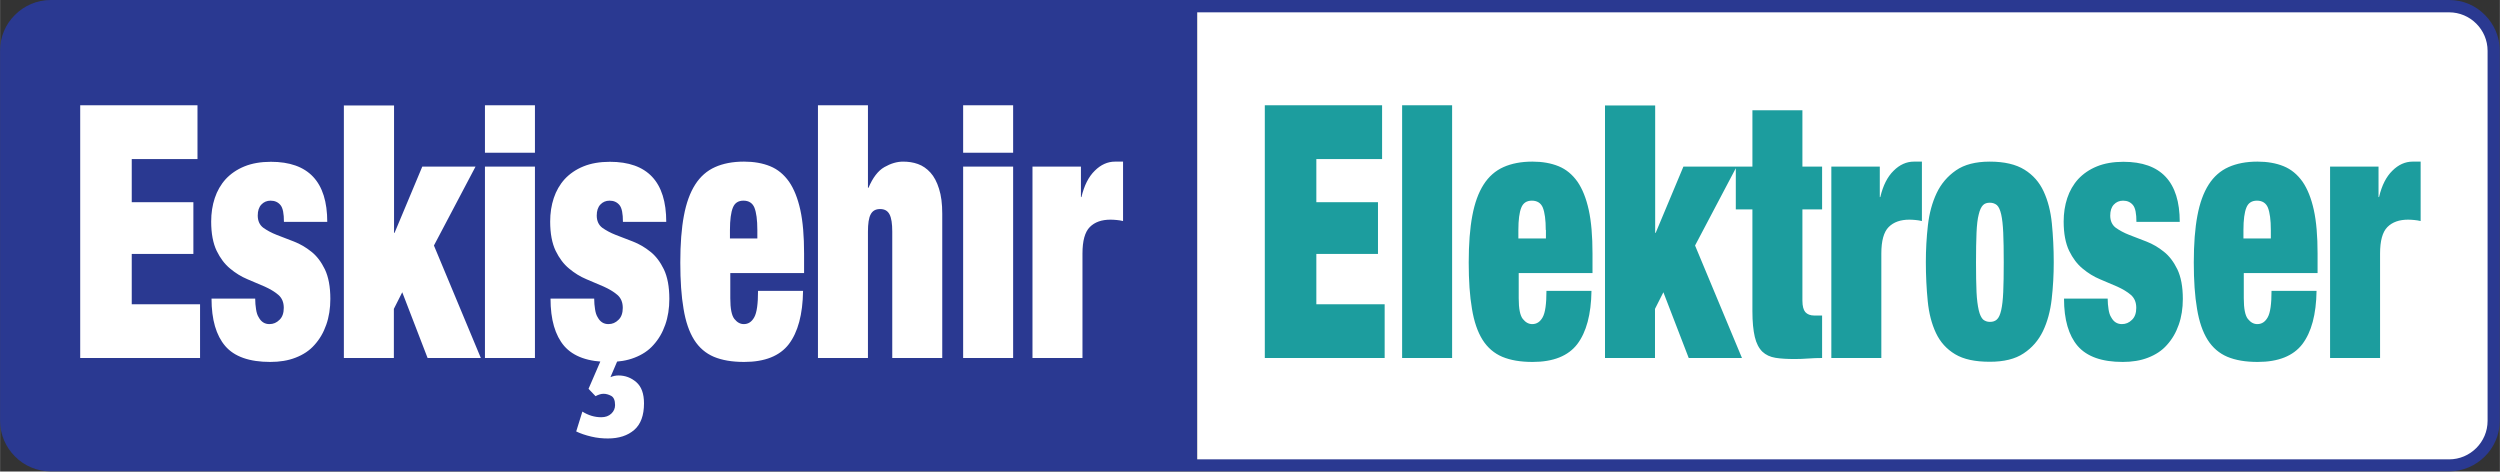
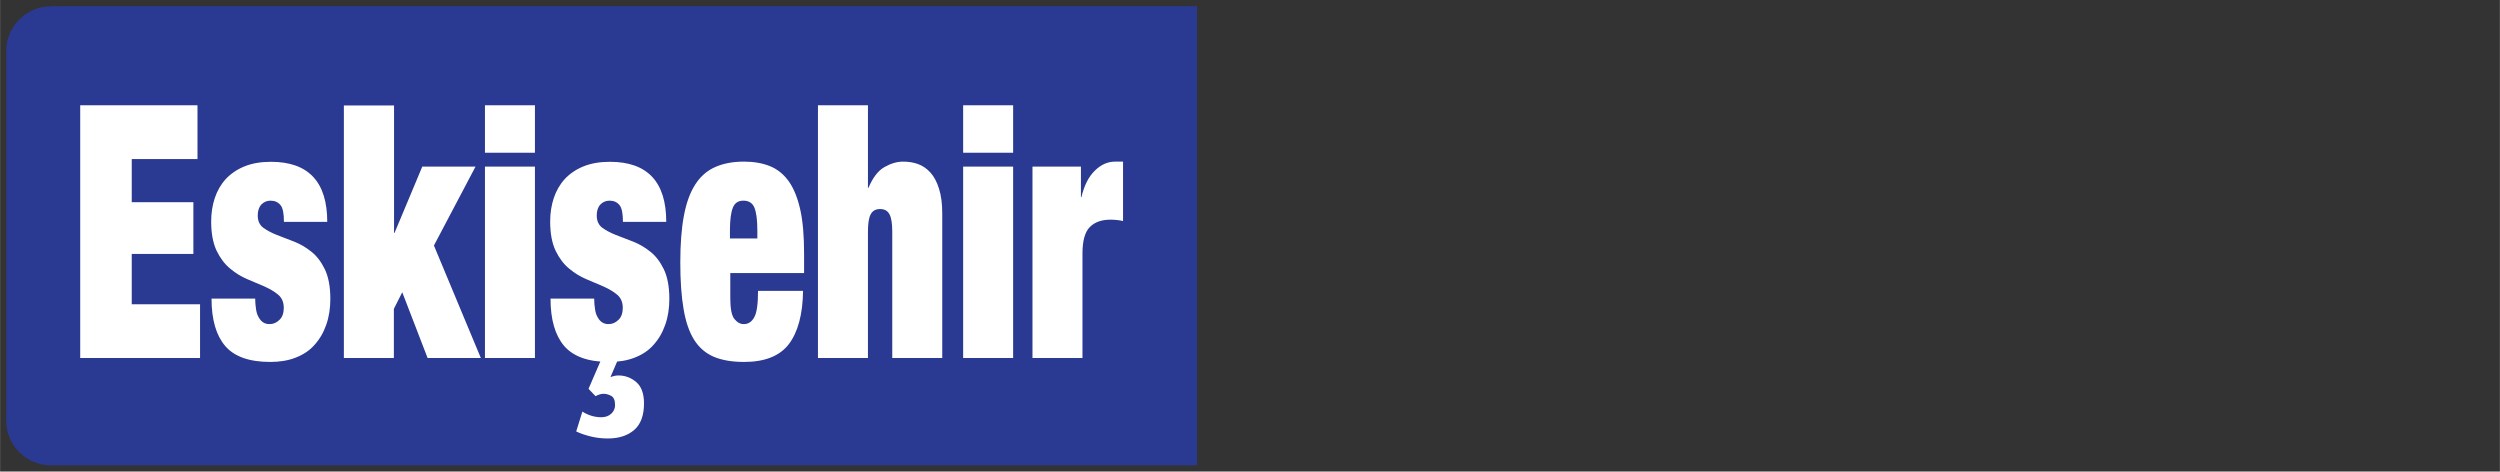
<svg xmlns="http://www.w3.org/2000/svg" xml:space="preserve" width="145.818mm" height="27.502mm" version="1.1" style="shape-rendering:geometricPrecision; text-rendering:geometricPrecision; image-rendering:optimizeQuality; fill-rule:evenodd; clip-rule:evenodd" viewBox="0 0 14601 2754">
  <rect x="0" y="0" width="14601" height="2754" fill="#333333" stroke="none" />
  <defs>
    <style type="text/css">
   
    .fil1 {fill:#2A3991}
    .fil0 {fill:white}
    .fil2 {fill:#1C9D9E;fill-rule:nonzero}
    .fil4 {fill:#2A3991;fill-rule:nonzero}
    .fil3 {fill:white;fill-rule:nonzero}
   
  </style>
  </defs>
  <g id="Layer_x0020_1">
    <g id="_2692733893760">
-       <path class="fil0" d="M6992 36l0 2682 7313 0c143,0 260,-117 260,-260l0 -2161c0,-143 -117,-260 -260,-260l-7313 0z" />
      <path class="fil1" d="M296 36l6695 0 0 2682 -6695 0c-143,0 -260,-117 -260,-260l0 -2161c0,-143 117,-260 260,-260z" />
-       <path class="fil2" d="M7387 615l0 1476 700 0 0 -314 -399 0 0 -294 360 0 0 -302 -360 0 0 -252 384 0 0 -314 -686 0zm802 0l0 1476 292 0 0 -1476 -292 0zm840 728l0 50 -161 0 0 -50c0,-59 6,-103 17,-130 11,-28 32,-41 62,-41 31,0 53,14 64,41 11,28 17,71 17,130zm-161 252l433 0 0 -114c0,-102 -7,-187 -22,-255 -15,-68 -37,-123 -66,-165 -30,-42 -66,-72 -110,-90 -44,-18 -95,-27 -153,-27 -66,0 -122,11 -169,32 -47,21 -86,55 -116,102 -30,47 -52,107 -66,182 -14,74 -21,165 -21,273 0,106 6,196 19,271 12,74 33,135 62,181 29,46 68,79 115,99 48,20 106,30 177,30 121,0 208,-35 261,-104 53,-70 81,-173 83,-311l-263 0c0,76 -7,127 -22,154 -15,27 -35,40 -61,40 -21,0 -39,-10 -55,-30 -16,-20 -24,-60 -24,-121l0 -147zm506 -980l0 1476 292 0 0 -287 49 -97 148 384 311 0 -274 -657 243 -461 -311 0 -162 387 -3 0 0 -744 -292 0zm764 358l0 250 97 0 0 595c0,62 5,112 14,150 9,38 24,66 44,86 20,19 46,31 77,36 31,5 69,7 113,7 25,0 51,-1 78,-3 27,-2 54,-3 81,-3l0 -248 -45 0c-24,0 -41,-7 -53,-20 -11,-13 -17,-35 -17,-67l0 -533 115 0 0 -250 -115 0 0 -329 -292 0 0 329 -97 0zm558 0l0 1118 292 0 0 -610c0,-74 14,-126 43,-155 29,-29 69,-43 121,-43 12,0 24,1 36,2 12,1 24,3 37,6l0 -347 -47 0c-43,0 -83,18 -118,53 -36,35 -62,86 -78,154l-3 0 0 -178 -282 0zm845 560c0,-70 1,-128 3,-174 2,-45 6,-81 13,-107 6,-26 15,-44 25,-54 10,-10 23,-14 40,-14 16,0 30,5 41,14 11,10 19,28 25,54 6,26 10,62 12,107 2,45 3,103 3,174 0,70 -1,128 -3,173 -2,45 -6,80 -12,106 -6,26 -14,44 -25,54 -11,10 -24,14 -41,14 -16,0 -29,-5 -40,-14 -10,-10 -19,-28 -25,-54 -6,-26 -11,-62 -13,-106 -2,-45 -3,-102 -3,-173zm454 0c0,-81 -4,-157 -11,-228 -7,-71 -23,-133 -48,-187 -25,-54 -62,-96 -112,-127 -50,-31 -117,-47 -203,-47 -82,0 -148,17 -197,51 -49,34 -87,78 -113,133 -26,55 -43,118 -51,188 -8,70 -12,142 -12,215 0,81 4,157 11,228 7,71 23,133 48,186 25,53 62,94 112,124 50,30 117,44 203,44 82,0 148,-16 197,-49 49,-32 87,-76 113,-130 26,-54 43,-117 51,-187 8,-70 12,-142 12,-215zm316 211l-256 0c0,123 27,215 80,277 54,62 141,93 263,93 55,0 105,-8 148,-25 44,-17 81,-41 110,-74 30,-33 53,-72 69,-118 16,-45 24,-96 24,-151 0,-72 -11,-129 -32,-173 -21,-43 -47,-78 -79,-103 -31,-25 -65,-45 -101,-59 -36,-14 -70,-27 -101,-39 -31,-12 -58,-27 -79,-42 -21,-16 -32,-40 -32,-71 0,-28 7,-49 21,-64 14,-15 32,-23 54,-23 25,0 44,9 58,26 14,17 20,50 20,98l253 0c0,-234 -110,-351 -329,-351 -59,0 -111,9 -155,27 -44,18 -80,43 -109,74 -29,32 -50,69 -64,111 -14,42 -21,88 -21,137 0,70 11,127 32,171 21,43 47,78 79,104 31,26 65,47 101,62 36,15 70,30 101,43 31,14 58,30 79,48 21,18 32,43 32,76 0,30 -8,54 -25,70 -17,17 -36,25 -59,25 -27,0 -48,-13 -62,-39 -8,-12 -13,-28 -16,-48 -3,-19 -5,-40 -5,-62zm952 -401l0 50 -160 0 0 -50c0,-59 6,-103 17,-130 11,-28 32,-41 62,-41 31,0 53,14 64,41 11,28 17,71 17,130zm-160 252l433 0 0 -114c0,-102 -7,-187 -22,-255 -15,-68 -37,-123 -66,-165 -30,-42 -66,-72 -110,-90 -44,-18 -95,-27 -153,-27 -66,0 -122,11 -169,32 -47,21 -86,55 -116,102 -30,47 -52,107 -66,182 -14,74 -21,165 -21,273 0,106 6,196 19,271 12,74 33,135 62,181 29,46 68,79 115,99 48,20 106,30 177,30 121,0 208,-35 261,-104 53,-70 81,-173 83,-311l-263 0c0,76 -7,127 -22,154 -15,27 -35,40 -61,40 -21,0 -39,-10 -55,-30 -16,-20 -24,-60 -24,-121l0 -147zm506 -622l0 1118 292 0 0 -610c0,-74 14,-126 43,-155 29,-29 69,-43 121,-43 12,0 24,1 36,2 12,1 24,3 37,6l0 -347 -47 0c-43,0 -83,18 -118,53 -36,35 -62,86 -78,154l-3 0 0 -178 -282 0z" />
-       <path class="fil3" d="M468 615l0 1476 700 0 0 -314 -399 0 0 -294 360 0 0 -302 -360 0 0 -252 384 0 0 -314 -686 0zm1023 1129l-256 0c0,123 27,215 80,277 53,62 141,93 263,93 55,0 105,-8 148,-25 44,-17 81,-41 110,-74 30,-33 53,-72 69,-118 16,-45 24,-96 24,-151 0,-72 -11,-129 -32,-173 -21,-43 -47,-78 -79,-103 -31,-25 -65,-45 -101,-59 -36,-14 -70,-27 -101,-39 -31,-12 -58,-27 -79,-42 -21,-16 -32,-40 -32,-71 0,-28 7,-49 21,-64 14,-15 32,-23 54,-23 25,0 44,9 58,26 14,17 20,50 20,98l253 0c0,-234 -110,-351 -329,-351 -59,0 -111,9 -155,27 -44,18 -80,43 -109,74 -29,32 -50,69 -64,111 -14,42 -21,88 -21,137 0,70 11,127 32,171 21,43 47,78 79,104 31,26 65,47 101,62 36,15 70,30 101,43 31,14 58,30 79,48 21,18 32,43 32,76 0,30 -8,54 -25,70 -17,17 -36,25 -59,25 -27,0 -48,-13 -62,-39 -8,-12 -13,-28 -16,-48 -3,-19 -5,-40 -5,-62zm517 -1129l0 1476 292 0 0 -287 49 -97 148 384 311 0 -274 -657 243 -461 -311 0 -162 387 -3 0 0 -744 -292 0zm824 0l0 277 292 0 0 -277 -292 0zm0 358l0 1118 292 0 0 -1118 -292 0zm639 771l-256 0c0,123 27,215 80,277 54,62 141,93 263,93 55,0 105,-8 148,-25 44,-17 81,-41 110,-74 30,-33 53,-72 69,-118 16,-45 24,-96 24,-151 0,-72 -11,-129 -32,-173 -21,-43 -47,-78 -79,-103 -31,-25 -65,-45 -101,-59 -36,-14 -70,-27 -101,-39 -31,-12 -58,-27 -79,-42 -21,-16 -32,-40 -32,-71 0,-28 7,-49 21,-64 14,-15 32,-23 54,-23 25,0 44,9 58,26 14,17 20,50 20,98l253 0c0,-234 -110,-351 -329,-351 -59,0 -111,9 -155,27 -44,18 -80,43 -109,74 -29,32 -50,69 -64,111 -14,42 -21,88 -21,137 0,70 11,127 32,171 21,43 47,78 79,104 31,26 65,47 101,62 36,15 70,30 101,43 31,14 58,30 79,48 21,18 32,43 32,76 0,30 -8,54 -25,70 -17,17 -36,25 -59,25 -27,0 -48,-13 -62,-39 -8,-12 -13,-28 -16,-48 -3,-19 -5,-40 -5,-62zm146 335l-97 0 -83 192 41 43c8,-4 15,-8 23,-10 8,-3 16,-4 24,-4 14,0 29,4 44,12 15,8 23,26 23,54 0,19 -7,36 -22,50 -15,14 -34,21 -59,21 -38,0 -75,-11 -110,-33l-36 116c25,12 54,22 88,30 33,8 66,11 97,11 65,0 116,-17 154,-50 38,-33 57,-85 57,-155 0,-57 -15,-98 -45,-124 -30,-26 -65,-39 -104,-39 -15,0 -31,3 -47,10l53 -124zm806 -736l0 50 -160 0 0 -50c0,-59 6,-103 17,-130 11,-28 32,-41 62,-41 31,0 53,14 64,41 11,28 17,71 17,130zm-160 252l433 0 0 -114c0,-102 -7,-187 -22,-255 -15,-68 -37,-123 -66,-165 -30,-42 -66,-72 -110,-90 -44,-18 -95,-27 -153,-27 -66,0 -122,11 -169,32 -47,21 -86,55 -116,102 -30,47 -52,107 -66,182 -14,74 -21,165 -21,273 0,106 6,196 19,271 12,74 33,135 62,181 29,46 68,79 115,99 48,20 106,30 177,30 121,0 208,-35 261,-104 53,-70 81,-173 83,-311l-263 0c0,76 -7,127 -22,154 -15,27 -35,40 -61,40 -21,0 -39,-10 -55,-30 -16,-20 -24,-60 -24,-121l0 -147zm514 -980l0 1476 292 0 0 -738c0,-47 5,-81 16,-101 11,-21 29,-31 55,-31 26,0 44,10 55,31 11,21 16,54 16,101l0 738 292 0 0 -843c0,-58 -6,-106 -19,-146 -12,-39 -29,-71 -50,-94 -21,-23 -45,-40 -73,-50 -28,-10 -56,-14 -87,-14 -36,0 -72,11 -109,32 -37,21 -68,62 -93,121l-3 0 0 -482 -292 0zm848 0l0 277 292 0 0 -277 -292 0zm0 358l0 1118 292 0 0 -1118 -292 0zm405 0l0 1118 292 0 0 -610c0,-74 14,-126 43,-155 29,-29 69,-43 121,-43 12,0 24,1 36,2 12,1 24,3 37,6l0 -347 -47 0c-43,0 -83,18 -118,53 -36,35 -62,86 -78,154l-3 0 0 -178 -282 0z" />
-       <path class="fil4" d="M296 0l14008 0c82,0 156,33 209,87 54,54 87,128 87,209l0 2161c0,82 -33,156 -87,209 -54,54 -128,87 -209,87l-14008 0c-82,0 -156,-33 -209,-87 -54,-54 -87,-128 -87,-209l0 -2161c0,-82 33,-156 87,-209 54,-54 128,-87 209,-87zm14008 72l-14008 0c-62,0 -118,25 -159,66 -41,41 -66,97 -66,159l0 2161c0,62 25,118 66,159 41,41 97,66 159,66l14008 0c62,0 118,-25 159,-66 41,-41 66,-97 66,-159l0 -2161c0,-62 -25,-118 -66,-159 -41,-41 -97,-66 -159,-66z" />
+       <path class="fil3" d="M468 615l0 1476 700 0 0 -314 -399 0 0 -294 360 0 0 -302 -360 0 0 -252 384 0 0 -314 -686 0zm1023 1129l-256 0c0,123 27,215 80,277 53,62 141,93 263,93 55,0 105,-8 148,-25 44,-17 81,-41 110,-74 30,-33 53,-72 69,-118 16,-45 24,-96 24,-151 0,-72 -11,-129 -32,-173 -21,-43 -47,-78 -79,-103 -31,-25 -65,-45 -101,-59 -36,-14 -70,-27 -101,-39 -31,-12 -58,-27 -79,-42 -21,-16 -32,-40 -32,-71 0,-28 7,-49 21,-64 14,-15 32,-23 54,-23 25,0 44,9 58,26 14,17 20,50 20,98l253 0c0,-234 -110,-351 -329,-351 -59,0 -111,9 -155,27 -44,18 -80,43 -109,74 -29,32 -50,69 -64,111 -14,42 -21,88 -21,137 0,70 11,127 32,171 21,43 47,78 79,104 31,26 65,47 101,62 36,15 70,30 101,43 31,14 58,30 79,48 21,18 32,43 32,76 0,30 -8,54 -25,70 -17,17 -36,25 -59,25 -27,0 -48,-13 -62,-39 -8,-12 -13,-28 -16,-48 -3,-19 -5,-40 -5,-62zm517 -1129l0 1476 292 0 0 -287 49 -97 148 384 311 0 -274 -657 243 -461 -311 0 -162 387 -3 0 0 -744 -292 0zm824 0l0 277 292 0 0 -277 -292 0zm0 358l0 1118 292 0 0 -1118 -292 0zm639 771l-256 0c0,123 27,215 80,277 54,62 141,93 263,93 55,0 105,-8 148,-25 44,-17 81,-41 110,-74 30,-33 53,-72 69,-118 16,-45 24,-96 24,-151 0,-72 -11,-129 -32,-173 -21,-43 -47,-78 -79,-103 -31,-25 -65,-45 -101,-59 -36,-14 -70,-27 -101,-39 -31,-12 -58,-27 -79,-42 -21,-16 -32,-40 -32,-71 0,-28 7,-49 21,-64 14,-15 32,-23 54,-23 25,0 44,9 58,26 14,17 20,50 20,98l253 0c0,-234 -110,-351 -329,-351 -59,0 -111,9 -155,27 -44,18 -80,43 -109,74 -29,32 -50,69 -64,111 -14,42 -21,88 -21,137 0,70 11,127 32,171 21,43 47,78 79,104 31,26 65,47 101,62 36,15 70,30 101,43 31,14 58,30 79,48 21,18 32,43 32,76 0,30 -8,54 -25,70 -17,17 -36,25 -59,25 -27,0 -48,-13 -62,-39 -8,-12 -13,-28 -16,-48 -3,-19 -5,-40 -5,-62zm146 335l-97 0 -83 192 41 43c8,-4 15,-8 23,-10 8,-3 16,-4 24,-4 14,0 29,4 44,12 15,8 23,26 23,54 0,19 -7,36 -22,50 -15,14 -34,21 -59,21 -38,0 -75,-11 -110,-33l-36 116c25,12 54,22 88,30 33,8 66,11 97,11 65,0 116,-17 154,-50 38,-33 57,-85 57,-155 0,-57 -15,-98 -45,-124 -30,-26 -65,-39 -104,-39 -15,0 -31,3 -47,10l53 -124zm806 -736l0 50 -160 0 0 -50c0,-59 6,-103 17,-130 11,-28 32,-41 62,-41 31,0 53,14 64,41 11,28 17,71 17,130zm-160 252l433 0 0 -114c0,-102 -7,-187 -22,-255 -15,-68 -37,-123 -66,-165 -30,-42 -66,-72 -110,-90 -44,-18 -95,-27 -153,-27 -66,0 -122,11 -169,32 -47,21 -86,55 -116,102 -30,47 -52,107 -66,182 -14,74 -21,165 -21,273 0,106 6,196 19,271 12,74 33,135 62,181 29,46 68,79 115,99 48,20 106,30 177,30 121,0 208,-35 261,-104 53,-70 81,-173 83,-311l-263 0c0,76 -7,127 -22,154 -15,27 -35,40 -61,40 -21,0 -39,-10 -55,-30 -16,-20 -24,-60 -24,-121l0 -147zm514 -980l0 1476 292 0 0 -738c0,-47 5,-81 16,-101 11,-21 29,-31 55,-31 26,0 44,10 55,31 11,21 16,54 16,101l0 738 292 0 0 -843c0,-58 -6,-106 -19,-146 -12,-39 -29,-71 -50,-94 -21,-23 -45,-40 -73,-50 -28,-10 -56,-14 -87,-14 -36,0 -72,11 -109,32 -37,21 -68,62 -93,121l-3 0 0 -482 -292 0zm848 0l0 277 292 0 0 -277 -292 0zm0 358l0 1118 292 0 0 -1118 -292 0m405 0l0 1118 292 0 0 -610c0,-74 14,-126 43,-155 29,-29 69,-43 121,-43 12,0 24,1 36,2 12,1 24,3 37,6l0 -347 -47 0c-43,0 -83,18 -118,53 -36,35 -62,86 -78,154l-3 0 0 -178 -282 0z" />
    </g>
  </g>
</svg>